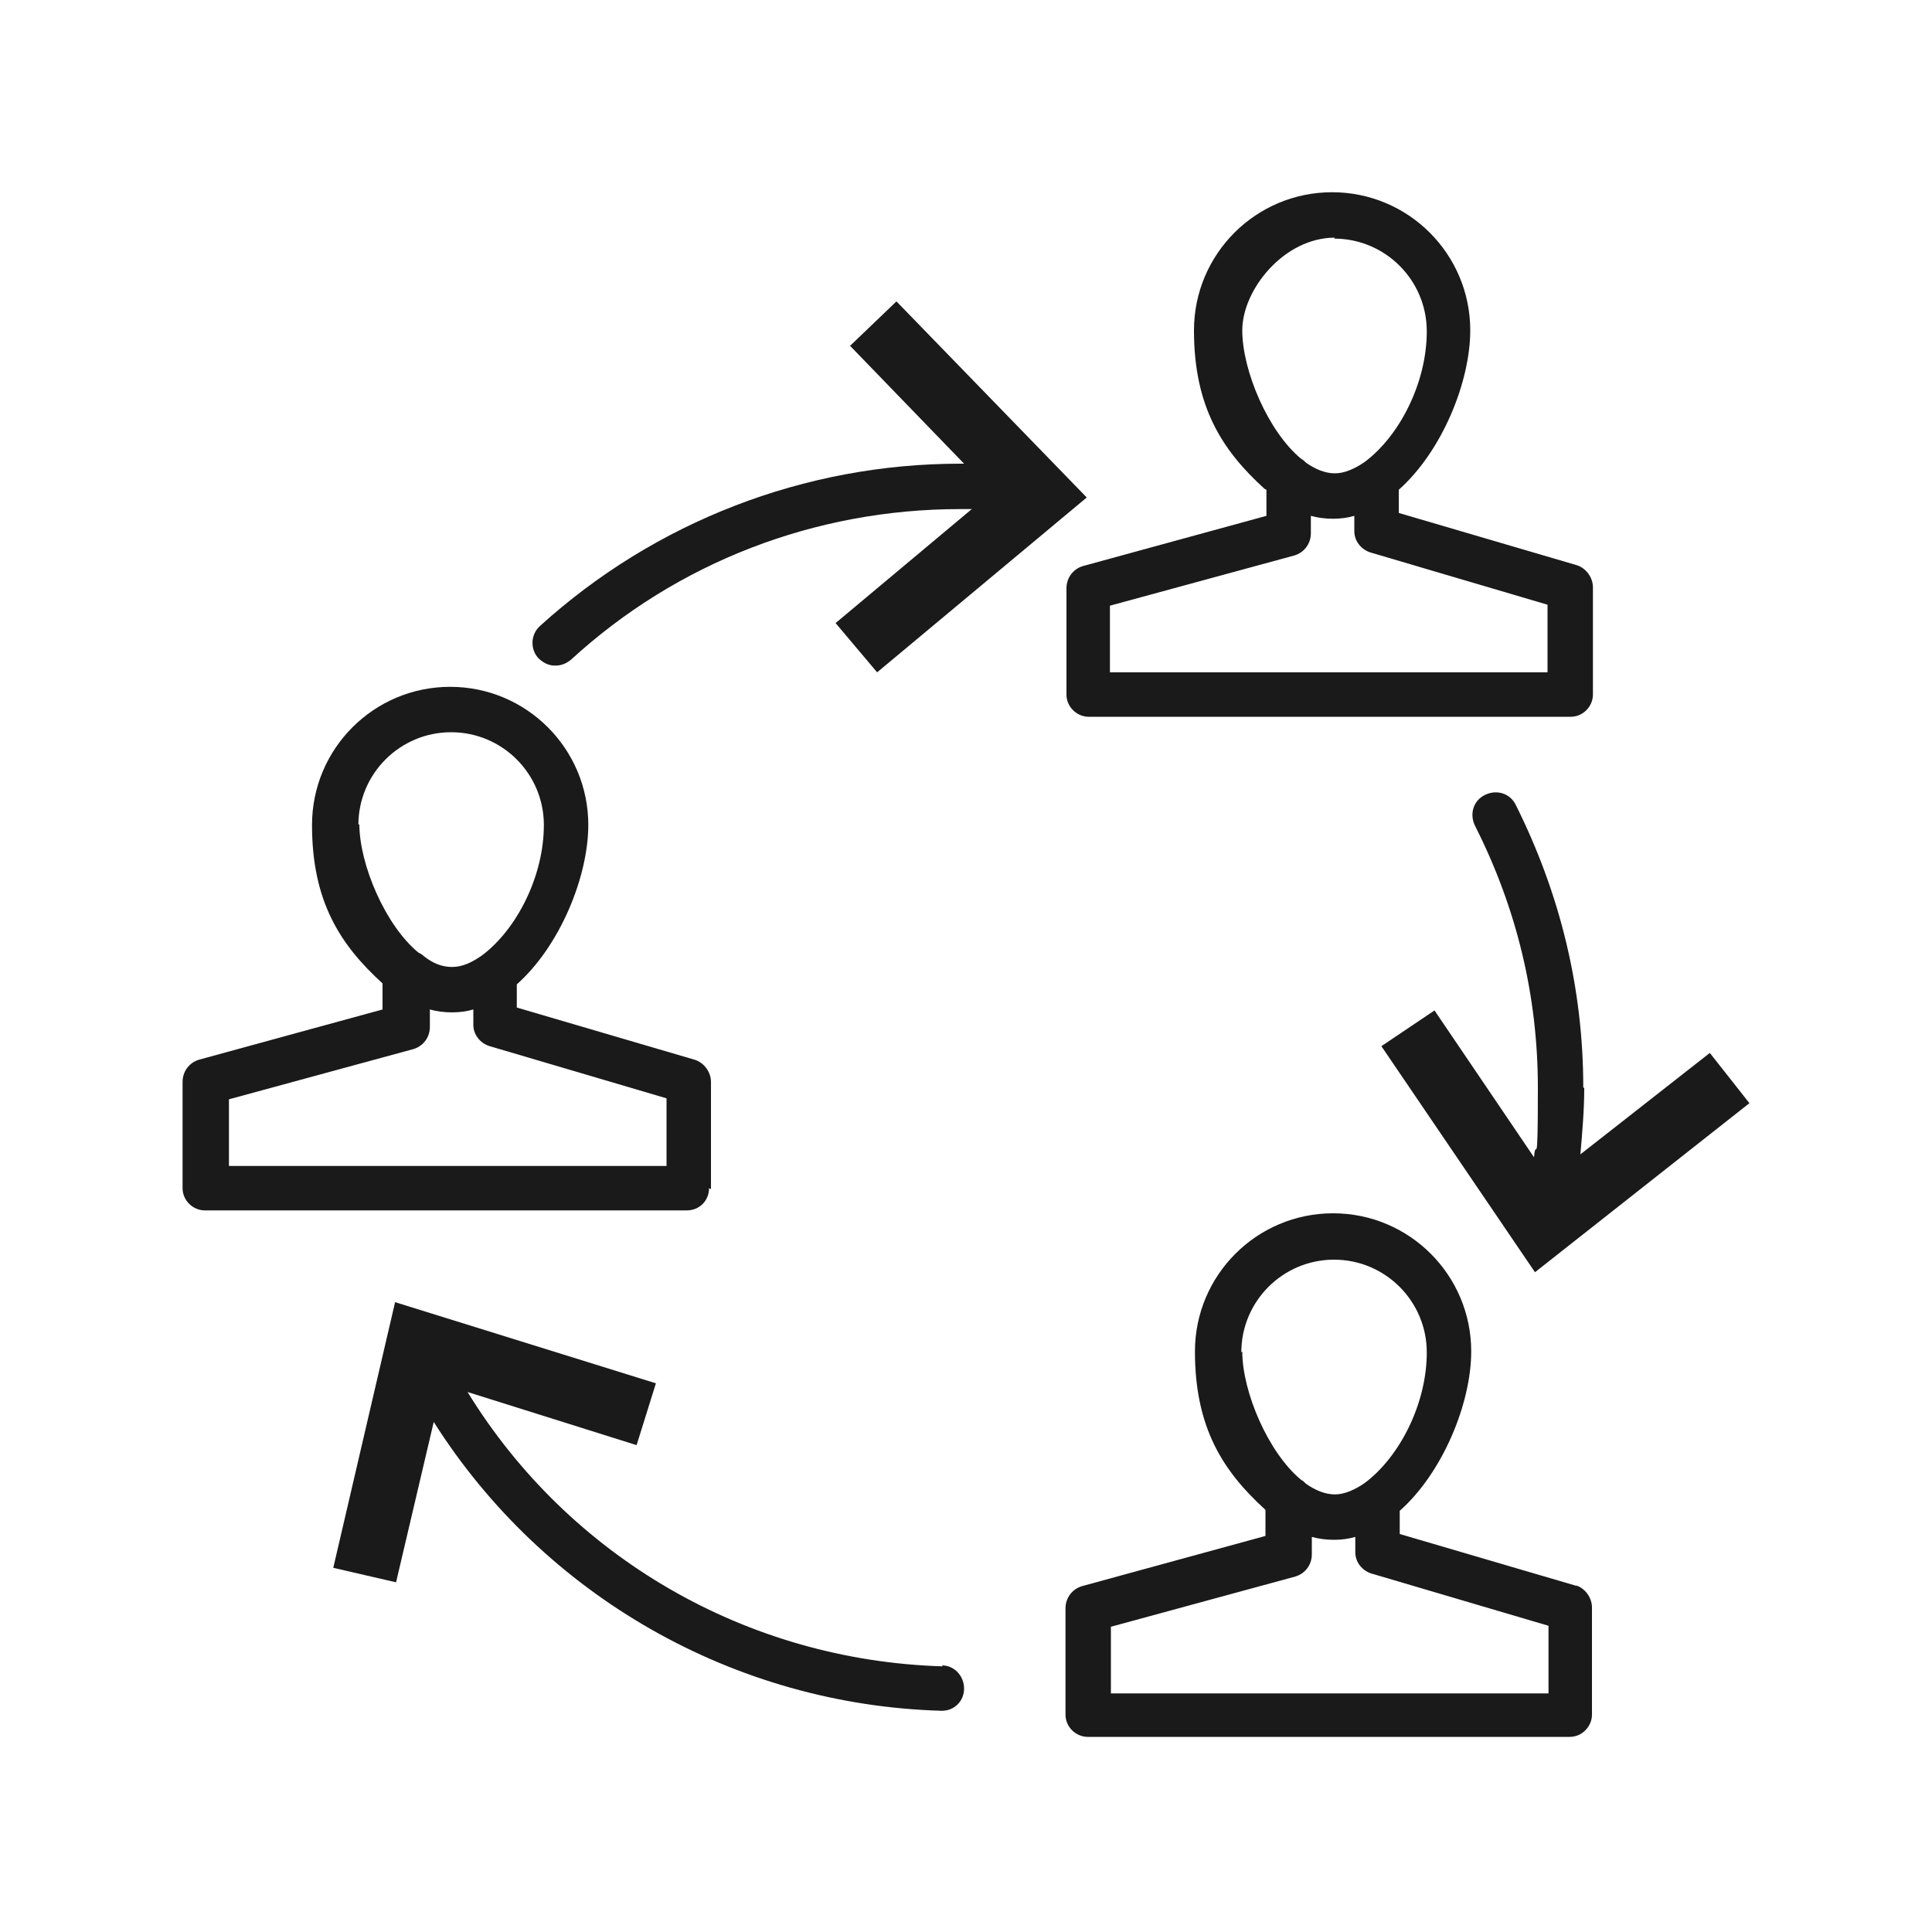
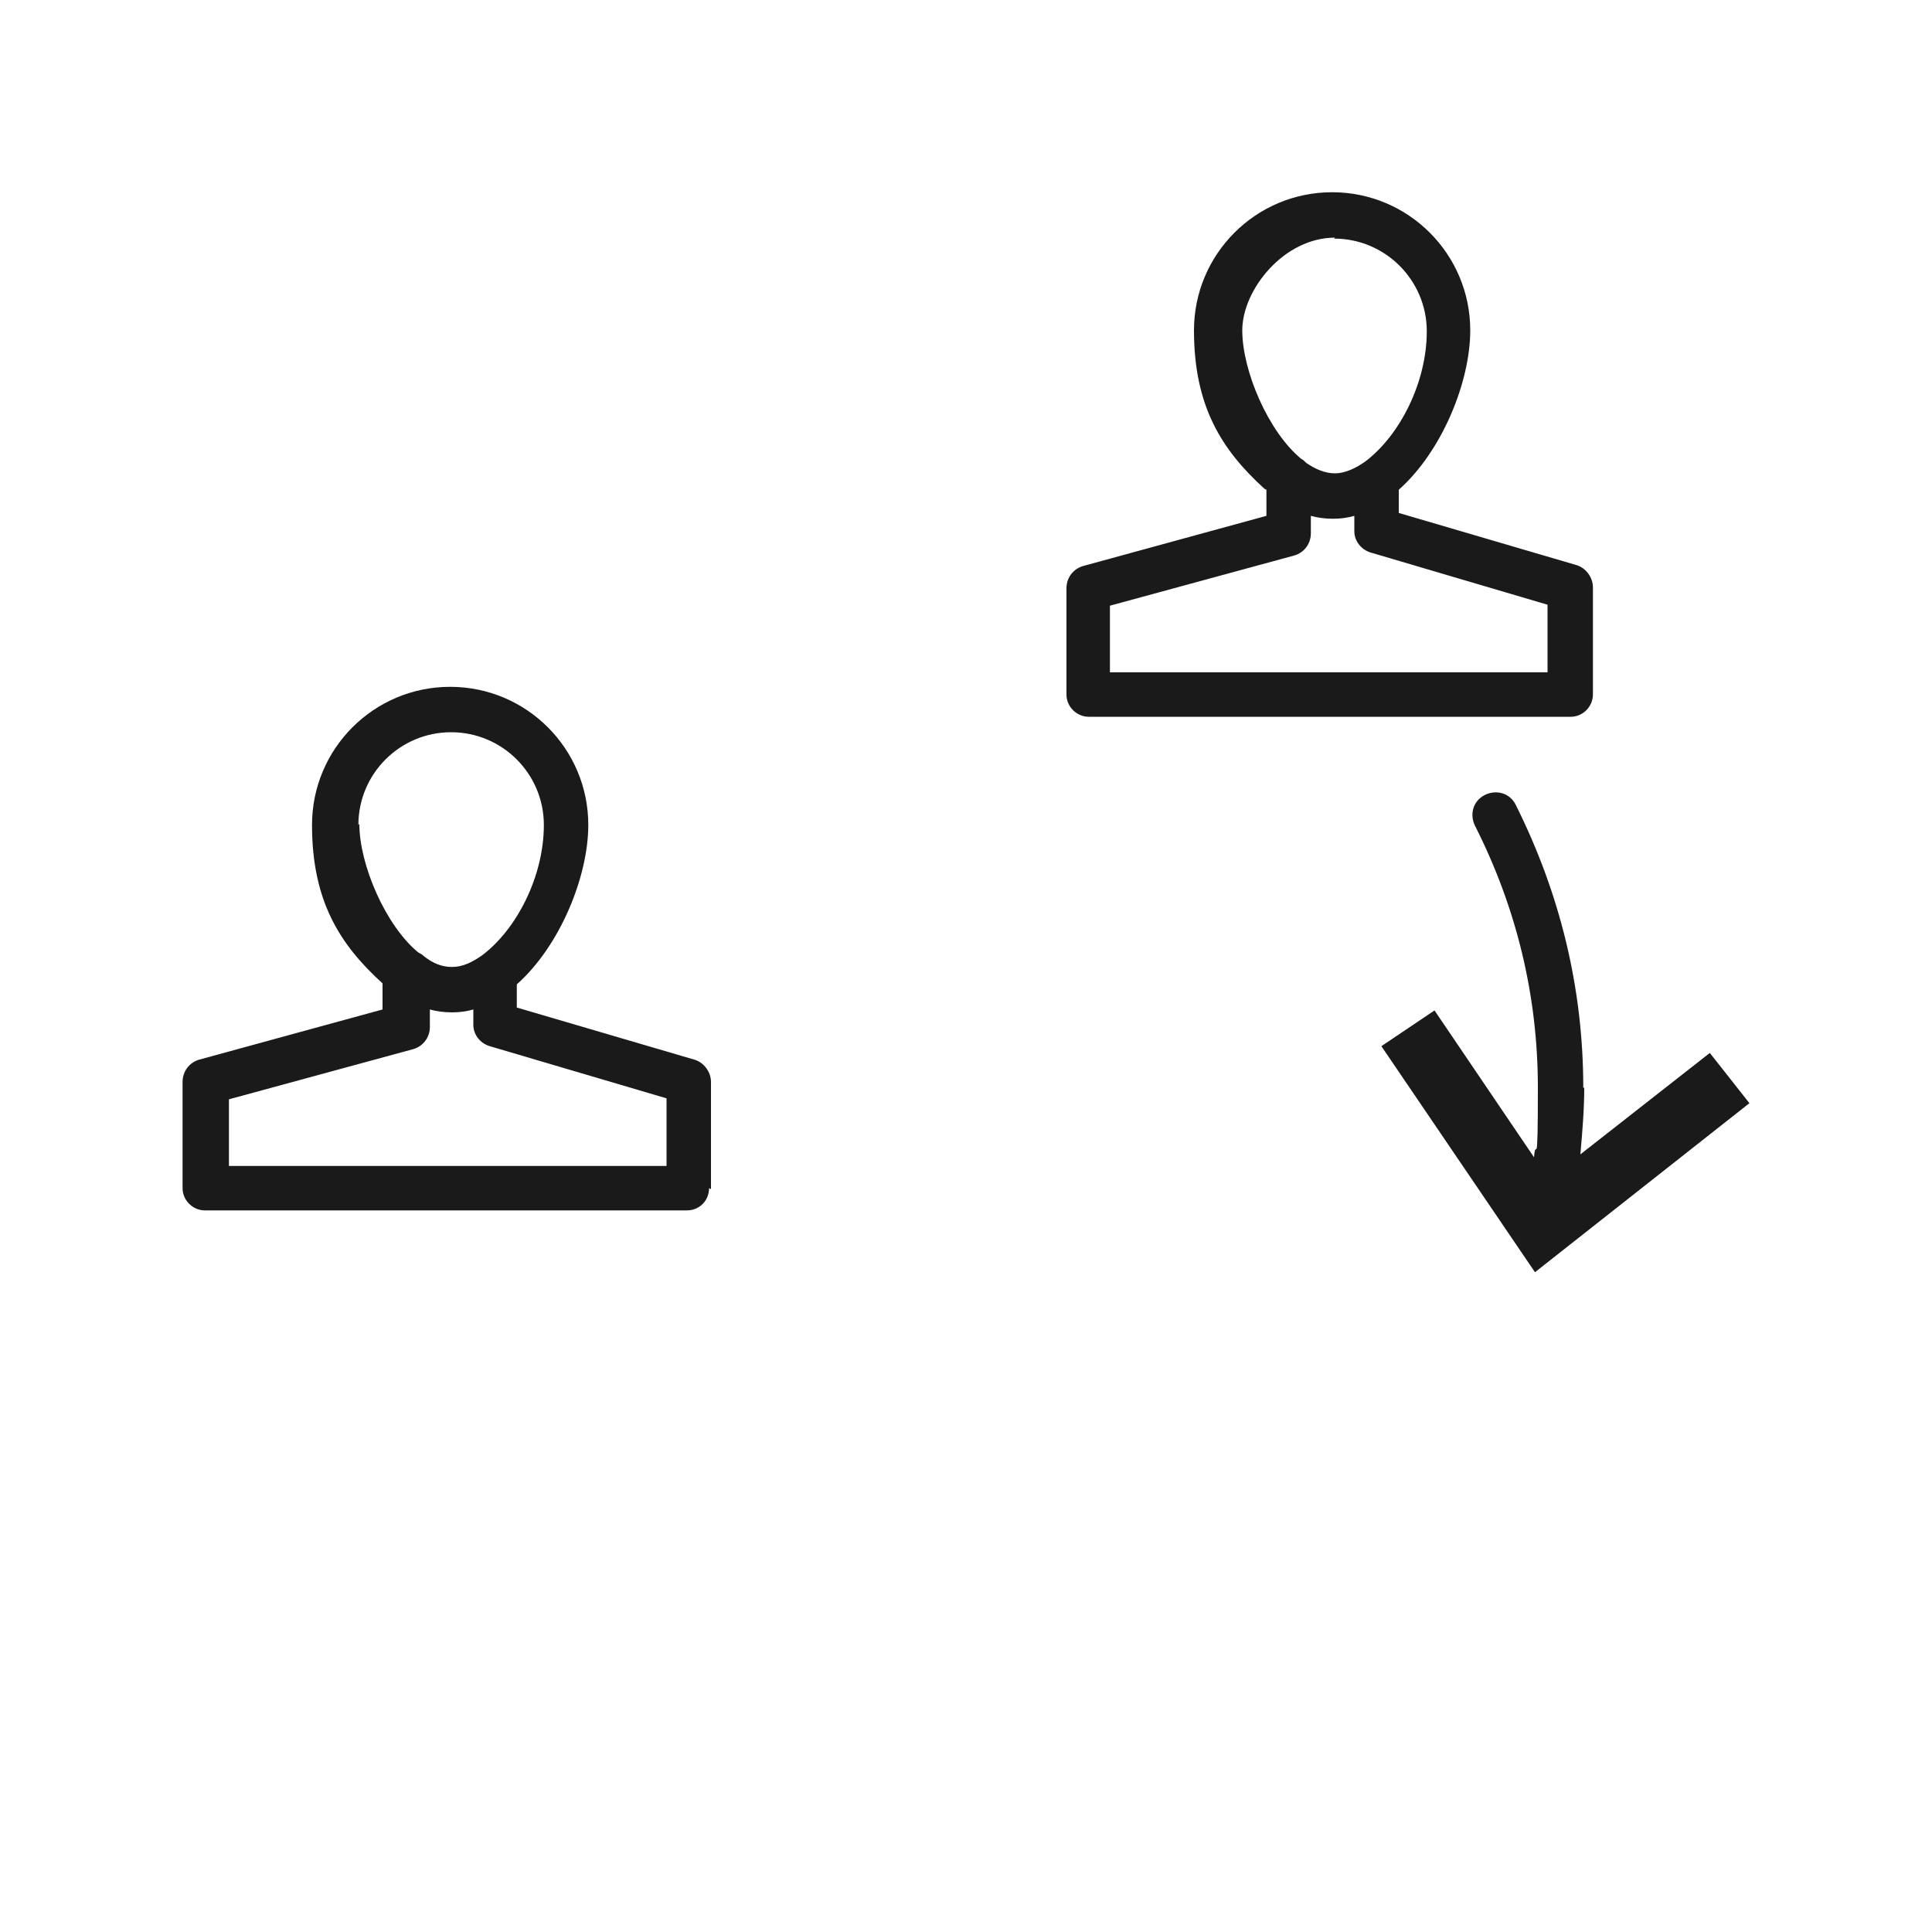
<svg xmlns="http://www.w3.org/2000/svg" id="Layer_1" version="1.1" viewBox="0 0 200 200">
  <defs>
    <style>
      .st0 {
        fill: #1a1a1a;
      }
    </style>
  </defs>
  <path class="st0" d="M73.6,123.1v-11.1c0-1-.7-2-1.7-2.3l-18.4-5.4v-2.4c4.5-4,7.4-11.2,7.4-16.5,0-7.9-6.4-14.3-14.3-14.3s-14.3,6.4-14.3,14.3,2.9,12.4,7.3,16.4v2.7s-19,5.2-19,5.2c-1,.3-1.7,1.2-1.7,2.3v11c0,1.3,1.1,2.3,2.3,2.3h49.9c1.3,0,2.3-1,2.3-2.3ZM37.1,85.4c0-5.3,4.3-9.6,9.6-9.6s9.6,4.3,9.6,9.6-2.8,10.8-6.4,13.5c0,0,0,0,0,0-1,.7-2,1.2-3.1,1.2s-2-.4-2.9-1.1c-.2-.2-.4-.3-.6-.4-3.4-2.8-6.1-9.1-6.1-13.3ZM68.9,120.7H23.7v-6.9l19.1-5.2c1-.3,1.7-1.2,1.7-2.3v-1.8c.7.2,1.5.3,2.3.3s1.5-.1,2.2-.3v1.6c0,1,.7,1.9,1.7,2.2l18.3,5.4v7Z" />
  <path class="st0" d="M131.1,50.7v2.7s-19,5.2-19,5.2c-1,.3-1.7,1.2-1.7,2.3v11c0,1.3,1.1,2.3,2.3,2.3h49.9c1.3,0,2.3-1.1,2.3-2.3v-11.1c0-1-.7-2-1.7-2.3l-18.4-5.4v-2.4c4.5-4,7.4-11.2,7.4-16.5,0-7.9-6.4-14.3-14.3-14.3s-14.3,6.4-14.3,14.3,2.9,12.4,7.3,16.4ZM140.2,55c0,1,.7,1.9,1.7,2.2l18.3,5.4v7h-45.3v-6.9l19.1-5.2c1-.3,1.7-1.2,1.7-2.3v-1.8c.7.2,1.5.3,2.3.3s1.5-.1,2.2-.3v1.6ZM138.1,24.7c5.3,0,9.6,4.3,9.6,9.6s-2.8,10.8-6.4,13.5c0,0,0,0,0,0-1,.7-2.1,1.2-3.1,1.2s-2-.4-3-1.1c-.2-.2-.3-.3-.5-.4-3.4-2.8-6.1-9.1-6.1-13.3s4.3-9.6,9.6-9.6Z" />
-   <path class="st0" d="M163.3,164.2l-18.4-5.4v-2.4c4.5-4,7.4-11.2,7.4-16.5,0-7.9-6.4-14.3-14.3-14.3s-14.3,6.4-14.3,14.3,2.9,12.4,7.3,16.4v2.7s-19,5.2-19,5.2c-1,.3-1.7,1.2-1.7,2.3v11c0,1.3,1.1,2.3,2.3,2.3h49.9c1.3,0,2.3-1.1,2.3-2.3v-11.1c0-1-.7-2-1.7-2.3ZM128.5,140c0-5.3,4.3-9.6,9.6-9.6s9.6,4.3,9.6,9.6-2.8,10.8-6.4,13.5c0,0,0,0,0,0-1,.7-2.1,1.2-3.1,1.2s-2-.4-3-1.1c-.2-.2-.3-.3-.5-.4-3.4-2.8-6.1-9.1-6.1-13.3ZM160.3,175.3h-45.3v-6.9l19.1-5.2c1-.3,1.7-1.2,1.7-2.3v-1.8c.7.2,1.5.3,2.3.3s1.5-.1,2.2-.3v1.6c0,1,.7,1.9,1.7,2.2l18.3,5.4v7Z" />
  <path class="st0" d="M163.9,112.6c0-10.3-2.4-20.1-7-29.3-.6-1.2-2-1.6-3.2-1-1.2.6-1.6,2-1,3.2,4.3,8.5,6.5,17.6,6.5,27.1s-.2,4.8-.4,7.2l-10.3-15.2-5.5,3.7,15.9,23.4,22.2-17.5-4.1-5.2-13.4,10.5c.2-2.3.4-4.6.4-6.9Z" />
-   <path class="st0" d="M57.5,68.9c.6,0,1.1-.2,1.6-.6,11-10.1,25.3-15.6,40.3-15.6s.8,0,1.2,0l-14.1,11.8,4.3,5.1,21.7-18.1-19.7-20.3-4.8,4.6,11.8,12.2c-.1,0-.3,0-.4,0-16.1,0-31.6,6-43.5,16.8-1,.9-1,2.4-.2,3.3.5.5,1.1.8,1.7.8Z" />
-   <path class="st0" d="M97.6,172.5c-20.3-.6-38.7-11.3-49.2-28.4l17.5,5.5,2-6.4-27-8.4-6.4,27.5,6.5,1.5,3.9-16.6c11.4,18,31.1,29.3,52.6,29.9h0c1.3,0,2.3-1,2.3-2.3,0-1.3-1-2.4-2.3-2.4Z" />
</svg>